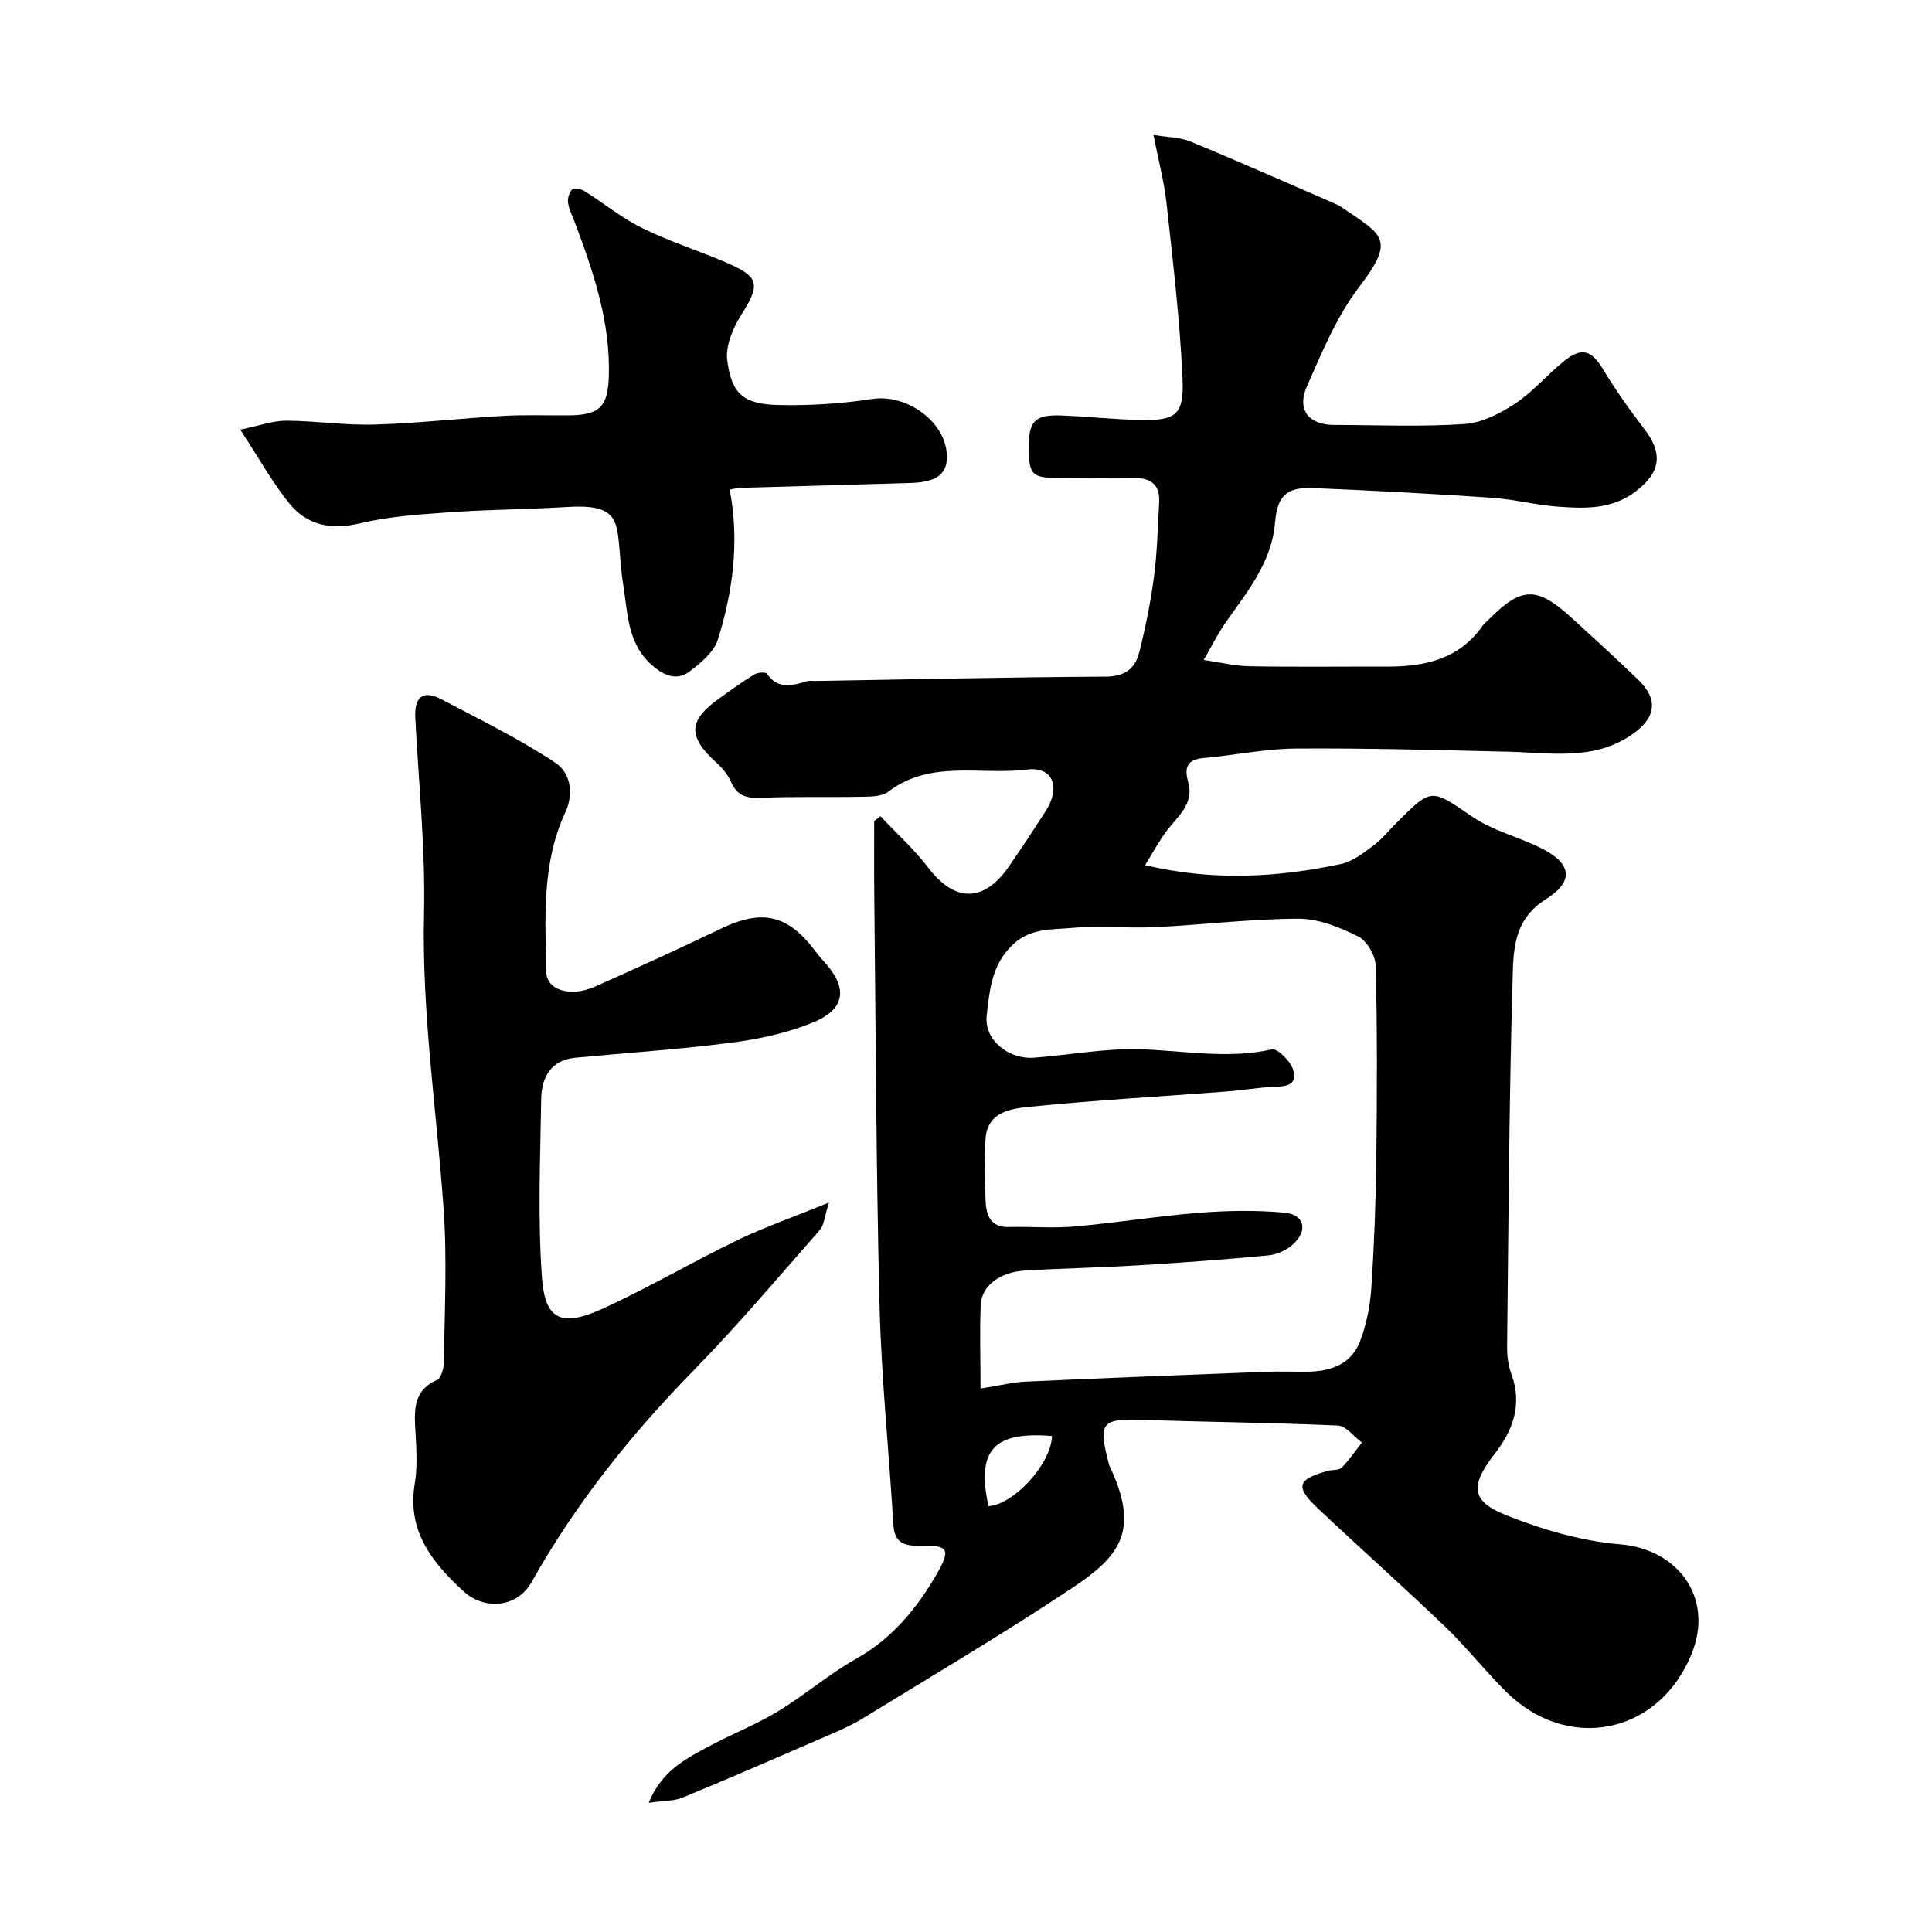
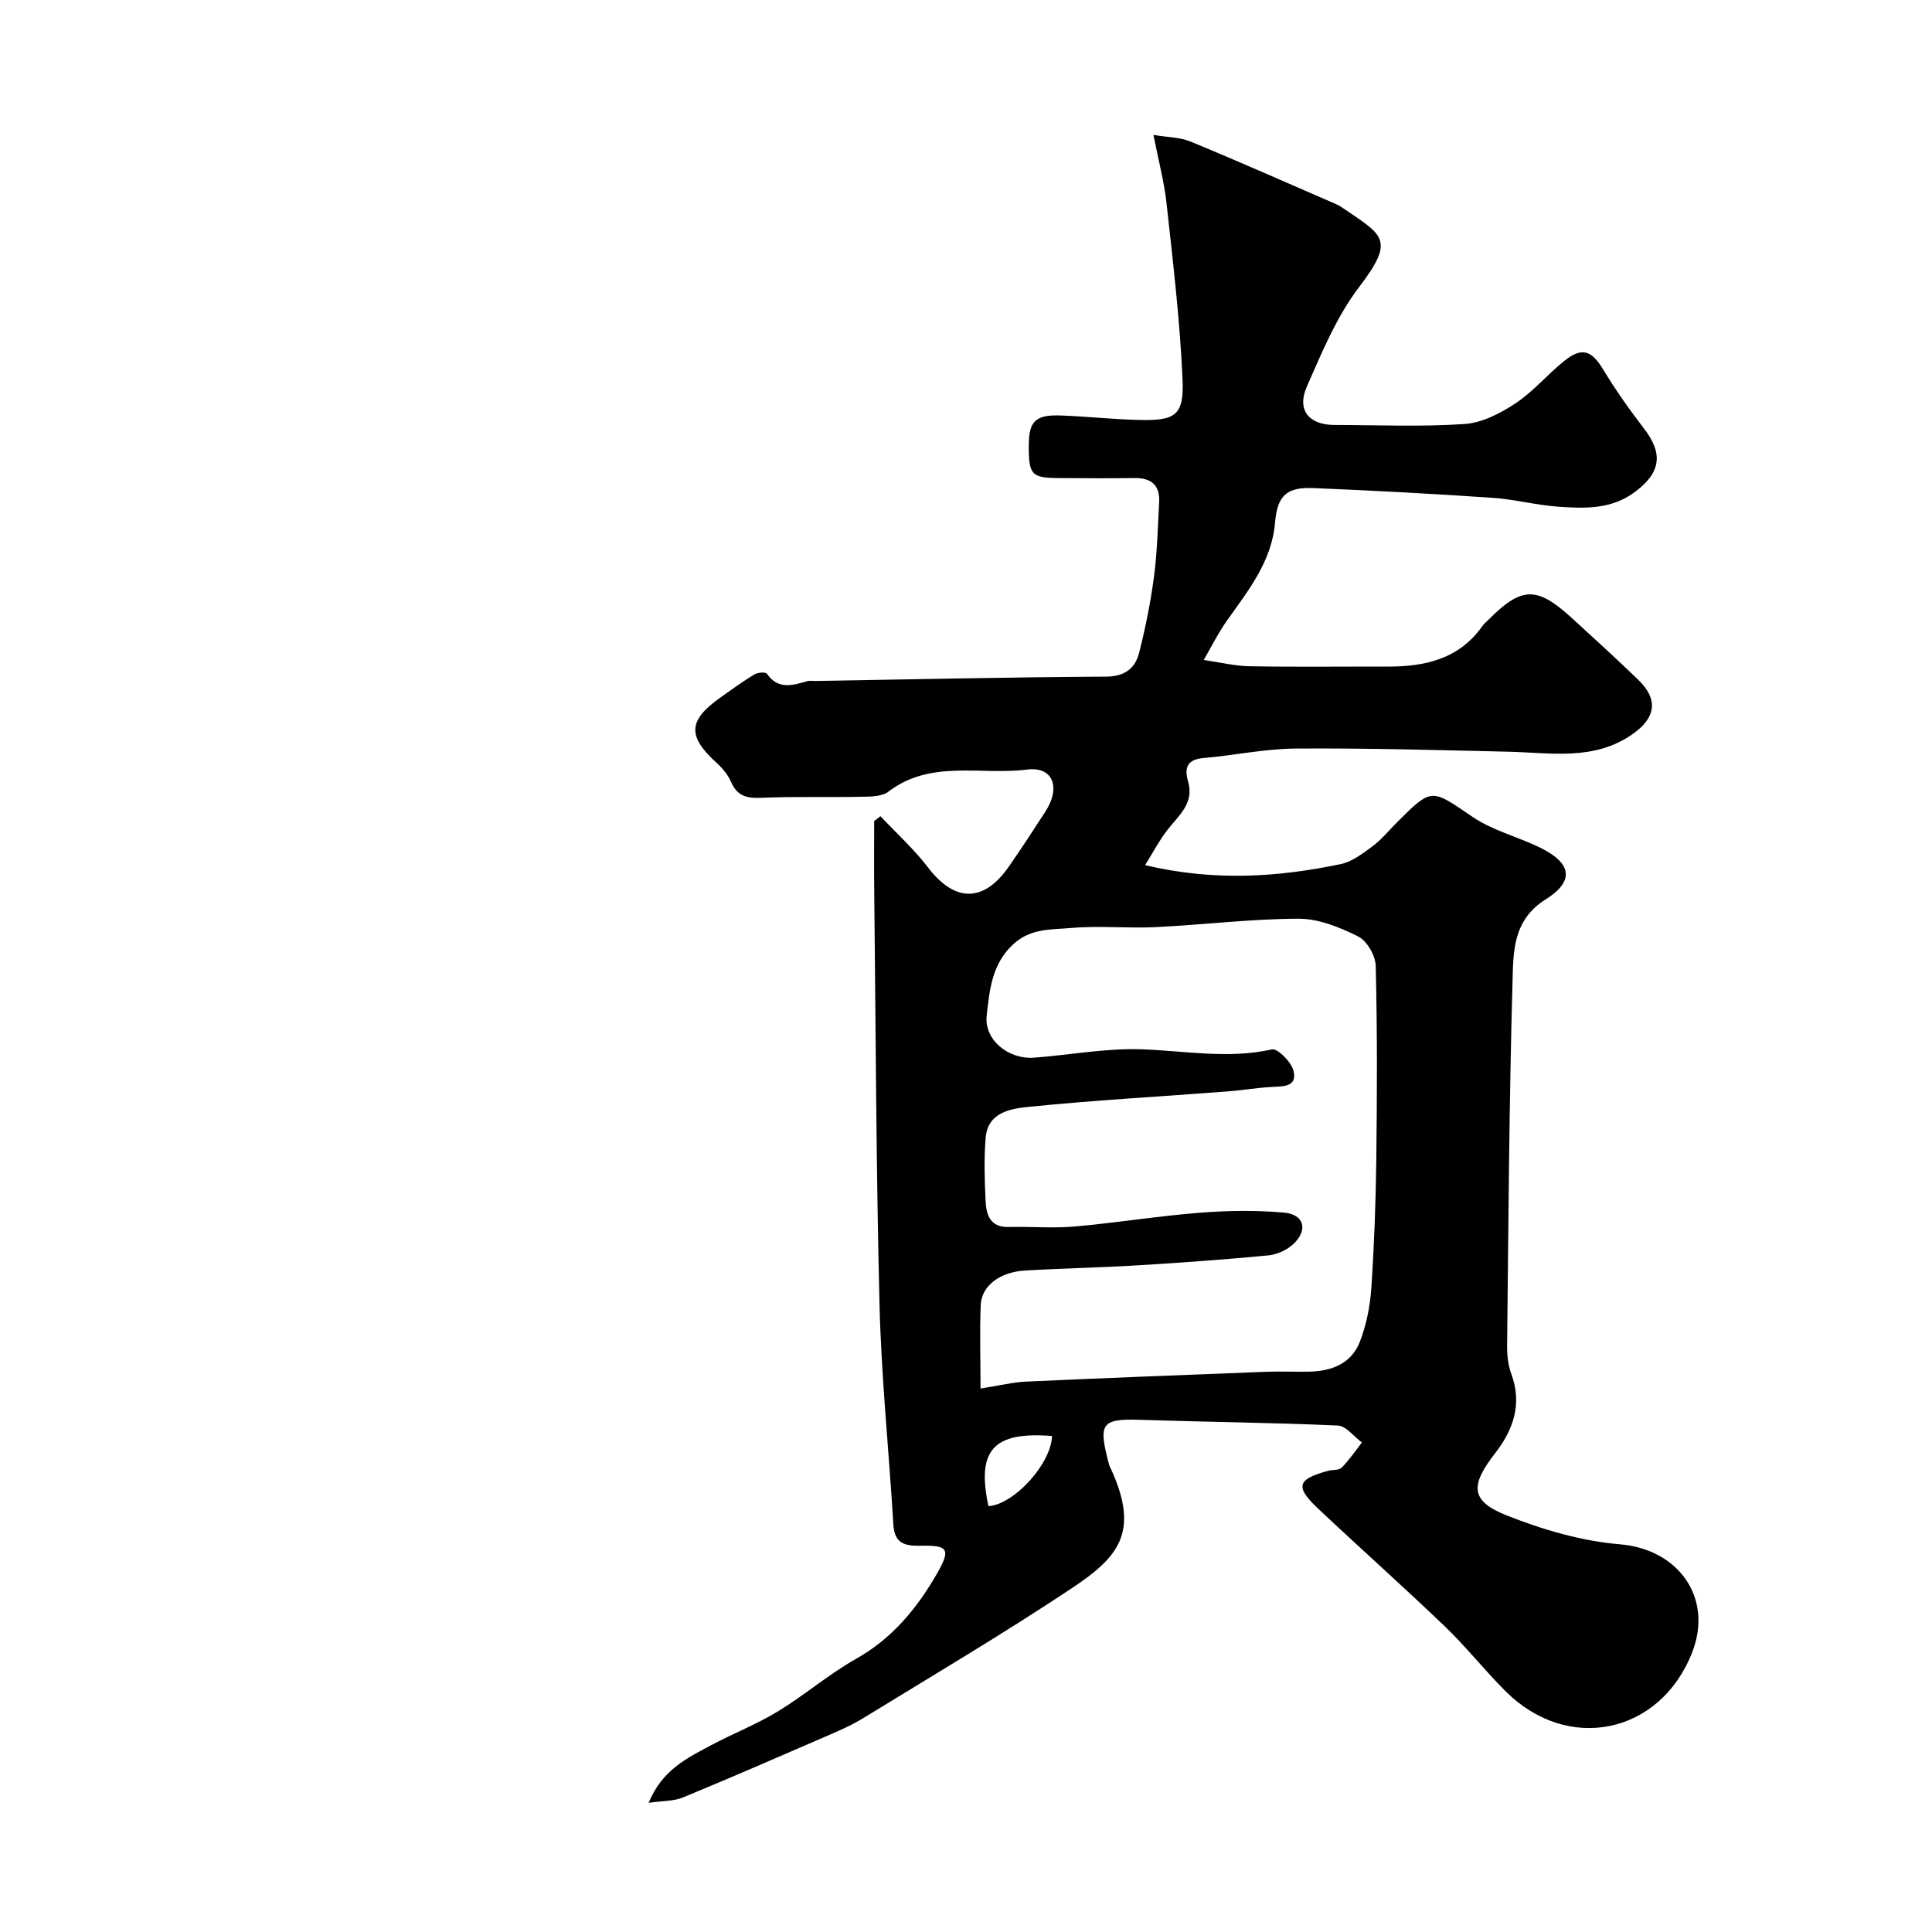
<svg xmlns="http://www.w3.org/2000/svg" enable-background="new 0 0 400 400" viewBox="0 0 400 400">
  <g fill="#000001">
    <path d="m182.28 168.98c3.3 3.51 6.92 6.77 9.83 10.58 5.53 7.27 11.53 7.39 16.77-.16 2.6-3.74 5.09-7.56 7.57-11.39 3.18-4.91 1.64-9.38-3.82-8.68-9.55 1.22-19.93-2.13-28.69 4.57-1.31 1.01-3.57 1.03-5.41 1.06-7 .14-14-.08-20.99.22-2.97.13-4.93-.41-6.18-3.28-.63-1.45-1.74-2.82-2.92-3.89-6.12-5.54-6.03-8.78.61-13.52 2.34-1.67 4.67-3.36 7.12-4.85.69-.42 2.33-.55 2.6-.16 2.35 3.39 5.35 2.41 8.4 1.54.46-.13.99-.02 1.49-.03 20.1-.33 40.2-.79 60.3-.9 3.92-.02 6.06-1.7 6.89-4.96 1.32-5.2 2.38-10.5 3.08-15.81.67-5.06.77-10.19 1.06-15.29.2-3.57-1.61-5.11-5.13-5.06-5.17.08-10.33.04-15.5.01-5.83-.03-6.4-.65-6.36-6.82.03-4.96 1.39-6.33 6.65-6.14 5.44.2 10.86.81 16.29.93 7.47.17 9.22-.97 8.89-8.47-.53-12.12-1.98-24.22-3.3-36.3-.49-4.51-1.68-8.94-2.72-14.25 2.87.49 5.5.47 7.73 1.4 10.09 4.16 20.06 8.59 30.07 12.93.45.19.88.45 1.28.72 8.48 5.78 11.07 6.52 3.5 16.45-4.65 6.1-7.7 13.52-10.83 20.63-2.12 4.82.44 7.91 5.66 7.92 9 .02 18.03.41 26.98-.19 3.61-.24 7.39-2.19 10.51-4.24 3.68-2.43 6.61-5.96 10.07-8.76 3.71-3.01 5.74-2.28 8.15 1.72 2.56 4.24 5.44 8.31 8.46 12.24 3.99 5.19 3.45 9.06-1.79 13.03-4.91 3.72-10.48 3.52-16.04 3.12-4.56-.33-9.05-1.53-13.61-1.84-12.36-.83-24.73-1.51-37.1-2.01-5.56-.23-7.4 1.67-7.86 7.12-.68 8.09-5.55 14.09-9.98 20.35-1.81 2.56-3.21 5.4-4.79 8.12 3.17.45 6.33 1.24 9.51 1.3 9.5.17 19 .04 28.5.07 7.78.02 14.87-1.54 19.7-8.42.38-.54.93-.95 1.4-1.43 6.71-6.72 9.88-6.79 17.04-.26 4.65 4.24 9.29 8.48 13.81 12.84 4.2 4.06 3.68 7.86-1.2 11.27-8 5.59-16.97 3.82-25.77 3.62-14.66-.33-29.32-.76-43.98-.65-6.35.04-12.68 1.42-19.04 1.96-3.46.29-4.02 2.06-3.2 4.9 1.31 4.58-2.05 7.05-4.36 10.08-1.67 2.18-2.96 4.65-4.55 7.2 14.35 3.39 27.48 2.5 40.51-.22 2.38-.5 4.61-2.23 6.64-3.74 1.85-1.38 3.34-3.24 4.99-4.89 7.29-7.29 7.08-6.97 15.65-1.15 4.23 2.88 9.52 4.15 14.17 6.46 6.37 3.17 6.97 6.87.97 10.63-6.89 4.31-6.69 11.03-6.86 17.22-.71 25.09-.84 50.19-1.12 75.29-.02 1.92.22 3.97.88 5.76 2.3 6.26.39 11.57-3.4 16.45-5.16 6.64-5.07 9.84 2.39 12.8 7.47 2.97 15.53 5.34 23.49 6 12.09 1 19.42 11.08 14.92 22.47-6.68 16.9-25.77 20.84-38.66 7.89-4.32-4.33-8.14-9.17-12.55-13.4-8.6-8.24-17.5-16.15-26.17-24.32-4.86-4.58-4.4-6.09 2.02-7.85.94-.26 2.24-.07 2.81-.64 1.57-1.58 2.83-3.46 4.21-5.23-1.66-1.22-3.28-3.43-4.99-3.51-13.75-.61-27.53-.74-41.29-1.19-7.96-.26-8.19 1.11-6.11 9.14.12.47.37.9.57 1.35 5.85 12.96 1.23 18.09-8.33 24.44-14.11 9.38-28.71 18.02-43.16 26.88-2.48 1.52-5.2 2.67-7.87 3.83-9.79 4.25-19.59 8.51-29.46 12.58-1.83.75-4.01.65-7.03 1.08 2.79-6.83 8-9.29 12.95-11.93 4.55-2.43 9.41-4.32 13.8-6.99 5.56-3.38 10.56-7.72 16.21-10.9 7.46-4.2 12.57-10.41 16.69-17.56 2.97-5.16 2.4-5.97-3.44-5.84-3.27.07-5.32-.54-5.55-4.36-.9-15.14-2.48-30.26-2.86-45.41-.72-28.59-.78-57.19-1.1-85.79-.05-4.83-.01-9.66-.01-14.49.44-.31.86-.66 1.29-1zm20.73 118.5c4.24-.67 6.78-1.31 9.34-1.43 16.53-.75 33.07-1.4 49.6-2.03 3-.12 6 .02 9-.03 4.72-.08 8.86-1.65 10.62-6.26 1.32-3.45 2.09-7.25 2.34-10.95.6-8.92.93-17.86 1.04-26.8.16-13.33.21-26.67-.12-39.99-.05-2.13-1.81-5.2-3.64-6.11-3.81-1.9-8.2-3.68-12.35-3.67-9.87.03-19.73 1.26-29.6 1.74-5.82.28-11.7-.33-17.48.18-4.04.36-8.3.01-11.92 3.31-4.52 4.12-4.95 9.57-5.55 14.74-.6 5.13 4.5 9.2 9.82 8.8 7.37-.56 14.74-1.97 22.07-1.74 9.06.29 18.03 2.08 27.16.02 1.16-.26 3.99 2.58 4.45 4.4.87 3.39-2.09 3.25-4.51 3.38-3.11.17-6.2.71-9.3.94-13.63 1.04-27.28 1.8-40.88 3.17-3.75.38-8.58 1.05-9.03 6.42-.36 4.3-.22 8.67-.02 12.99.14 2.92.9 5.59 4.83 5.48 4.52-.12 9.07.29 13.56-.1 8.65-.76 17.24-2.17 25.89-2.85 5.82-.46 11.73-.55 17.53-.03 4.18.37 5.01 3.62 1.9 6.52-1.33 1.24-3.38 2.17-5.2 2.34-9.01.86-18.03 1.51-27.07 2.06-7.76.47-15.54.61-23.3 1.07-5.18.31-8.95 3.15-9.14 7.1-.24 5.41-.04 10.85-.04 17.33zm14.8 9.83c-12.19-.98-15.65 2.96-13.16 14.52 5.25-.32 12.97-8.71 13.16-14.52z" />
-     <path d="m171.63 248.98c-.94 2.92-1 4.66-1.9 5.68-8.6 9.79-17.02 19.77-26.13 29.08-12.99 13.27-24.43 27.59-33.54 43.81-2.98 5.3-9.72 5.94-14.17 1.84-6.49-5.99-11.66-12.46-10.01-22.28.65-3.89.26-7.99.06-11.98-.21-4.06.17-7.51 4.55-9.44.89-.39 1.41-2.5 1.43-3.83.11-10.5.67-21.04-.07-31.49-1.43-20.39-4.54-40.62-4.06-61.2.31-13.51-1.13-27.06-1.81-40.59-.2-4.08 1.44-5.87 5.33-3.83 8.03 4.21 16.22 8.22 23.74 13.22 2.83 1.88 3.94 6.03 1.98 10.25-4.88 10.5-4.15 21.85-3.93 33.01.08 3.82 5.07 5.28 10.1 3.03 8.73-3.89 17.44-7.85 26.06-11.99 8.65-4.15 13.99-2.91 19.8 4.99.49.66 1.04 1.28 1.6 1.89 4.9 5.35 4.43 9.76-2.29 12.52-5.32 2.19-11.17 3.46-16.91 4.2-10.73 1.39-21.56 2.09-32.34 3.12-5.11.49-6.99 4.08-7.07 8.5-.2 12.33-.73 24.71.15 36.98.62 8.66 3.84 10.49 12.73 6.41 9.44-4.33 18.44-9.62 27.8-14.15 5.67-2.71 11.63-4.79 18.9-7.75z" />
-     <path d="m151.08 101.36c2.06 10.94.63 21.13-2.45 31.04-.79 2.54-3.43 4.76-5.7 6.51-2.42 1.87-4.83 1.36-7.5-.81-5.58-4.54-5.4-10.92-6.39-16.96-.56-3.39-.65-6.86-1.07-10.28-.61-5.07-3.19-6.34-10.63-5.89-8.09.49-16.2.52-24.28 1.09-6.2.44-12.49.84-18.49 2.28-5.98 1.43-10.95.46-14.66-4.1-3.53-4.34-6.26-9.33-10.17-15.29 4.15-.85 6.85-1.87 9.55-1.85 6.1.03 12.21.98 18.29.8 8.87-.26 17.72-1.29 26.6-1.79 4.48-.26 8.99-.08 13.49-.11 6.5-.04 8.18-1.81 8.38-8.04.35-11.23-3.15-21.56-7.01-31.84-.51-1.37-1.23-2.72-1.43-4.14-.13-.91.24-2.2.88-2.79.41-.38 1.87-.04 2.58.41 3.96 2.49 7.64 5.52 11.81 7.58 5.36 2.66 11.12 4.51 16.66 6.83 7.64 3.2 8.14 4.54 3.88 11.26-1.71 2.7-3.24 6.39-2.85 9.37.93 7.04 3.44 9.07 10.75 9.22 6.4.13 12.89-.27 19.22-1.25 6.94-1.08 14.98 4.38 15.48 11.33.3 4.1-1.94 5.89-7.5 6.05-11.76.33-23.52.67-35.28 1.02-.67.03-1.3.21-2.16.35z" />
  </g>
</svg>